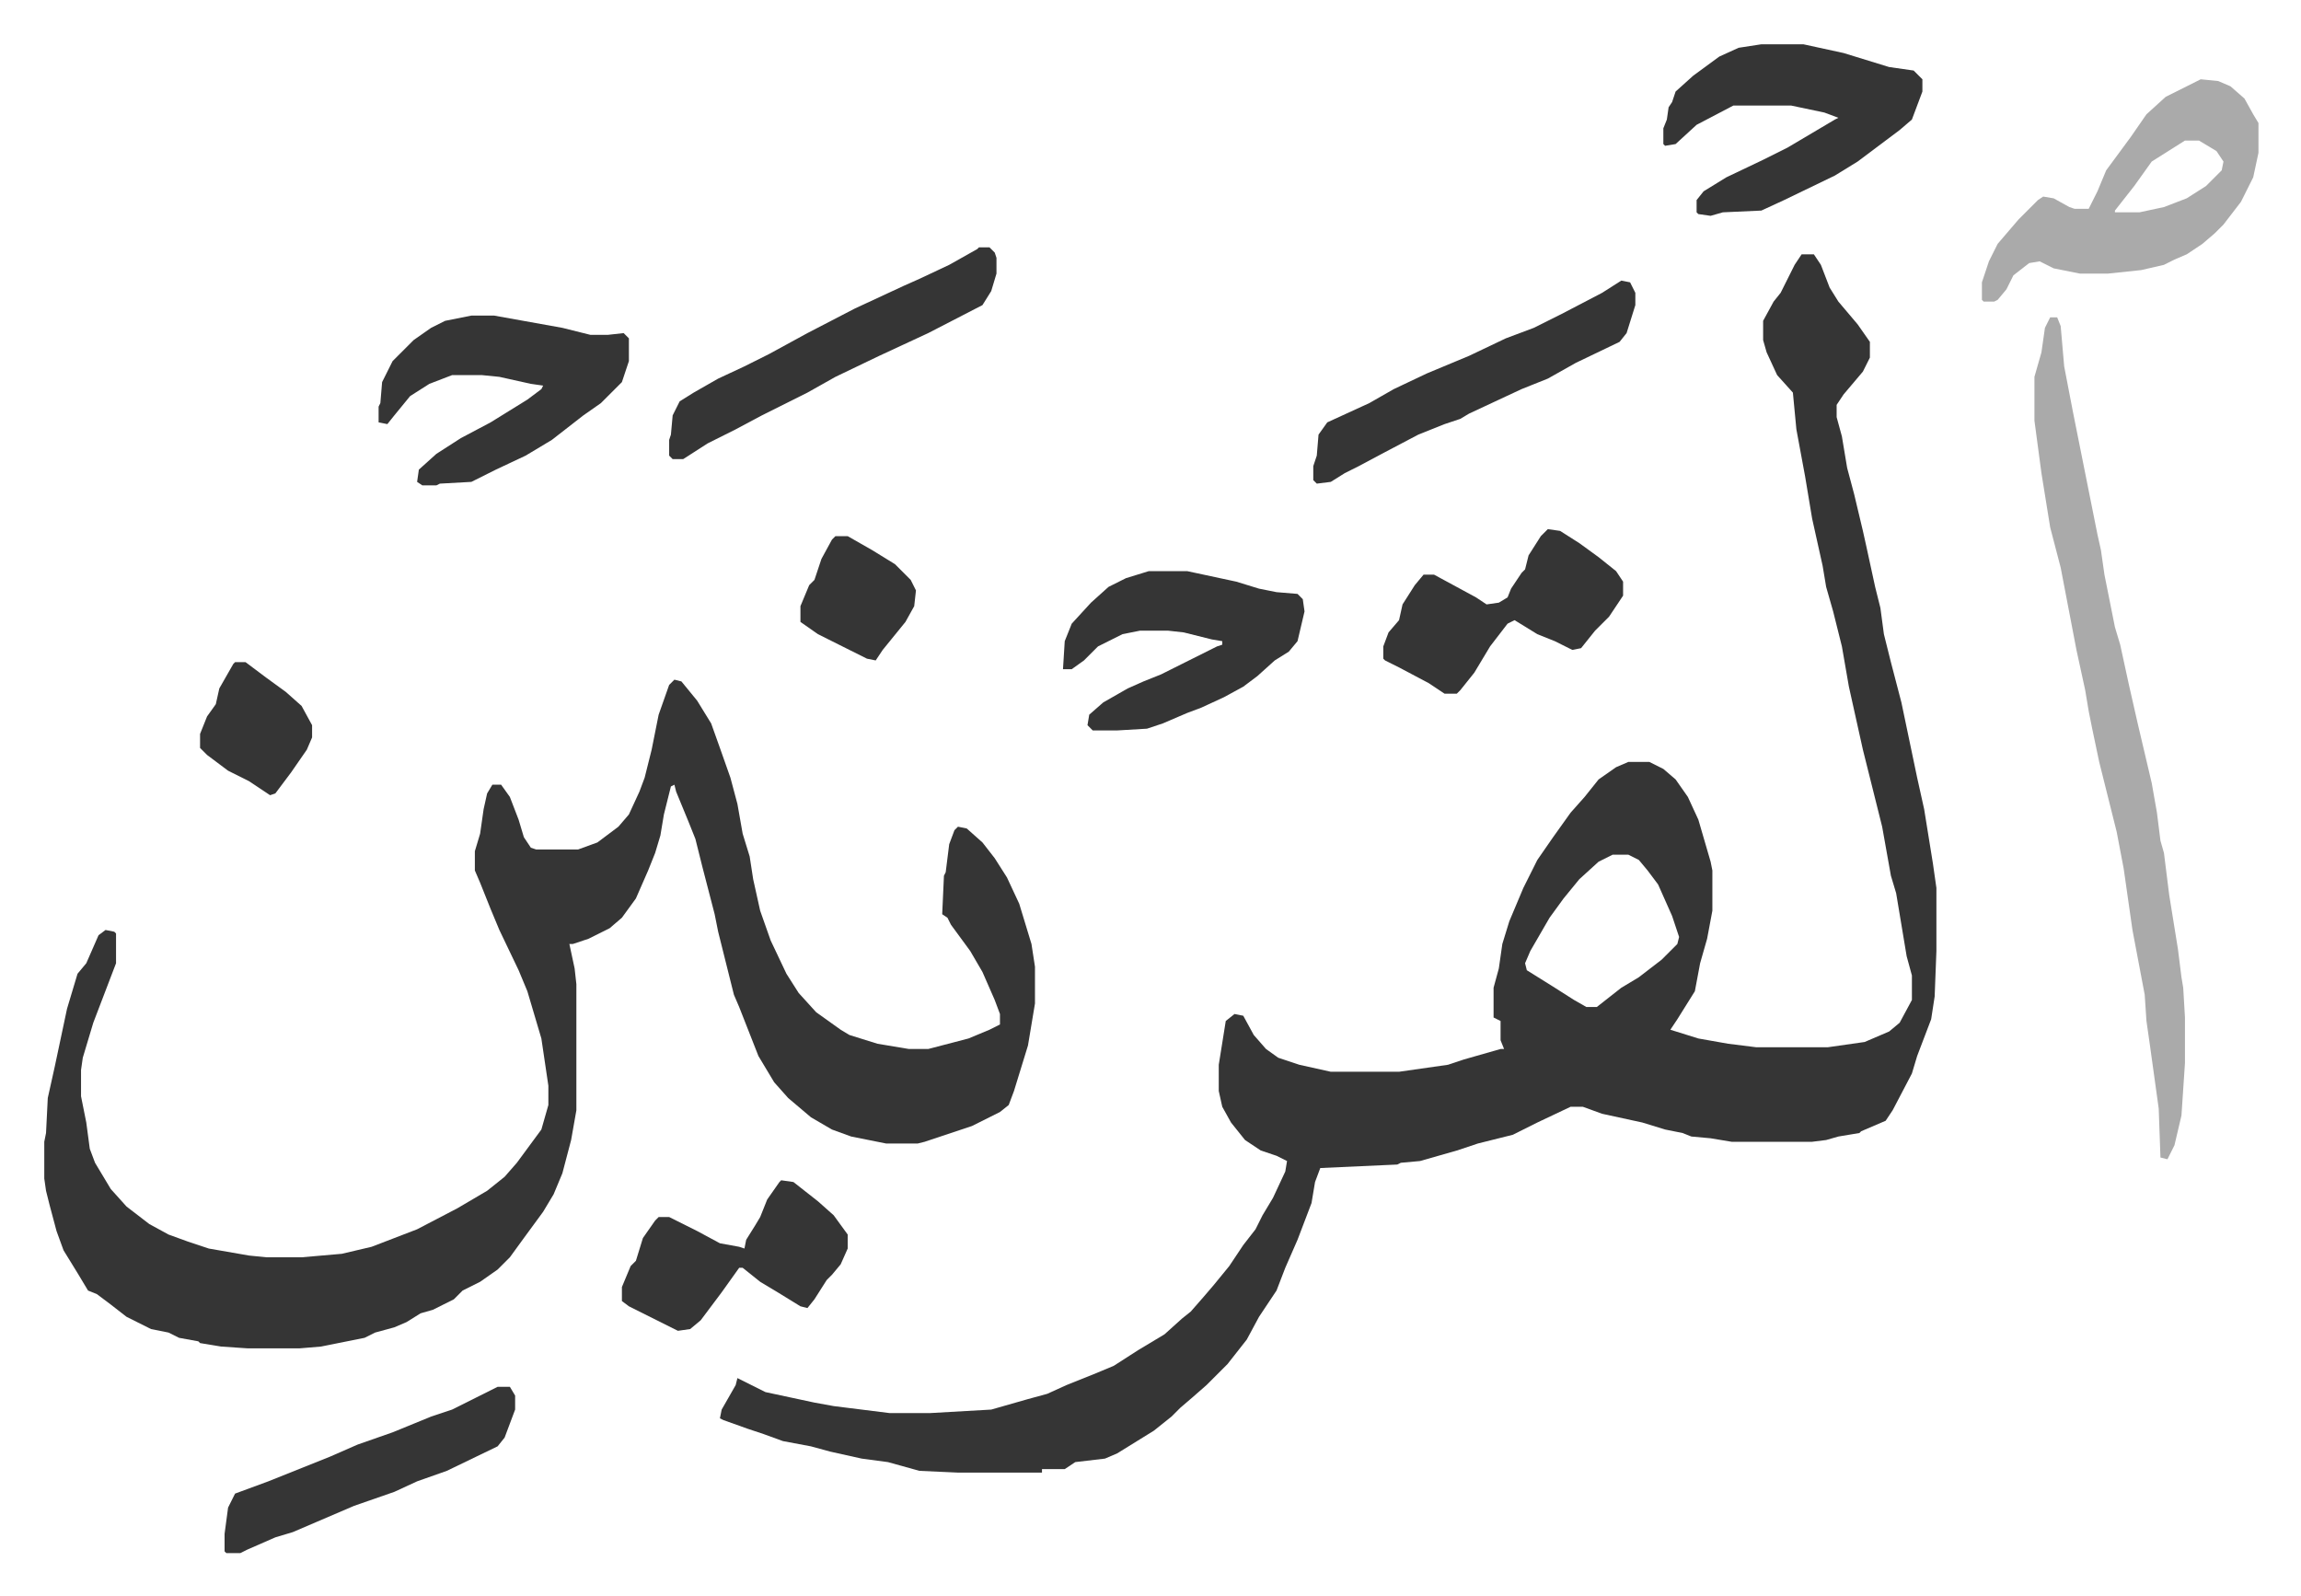
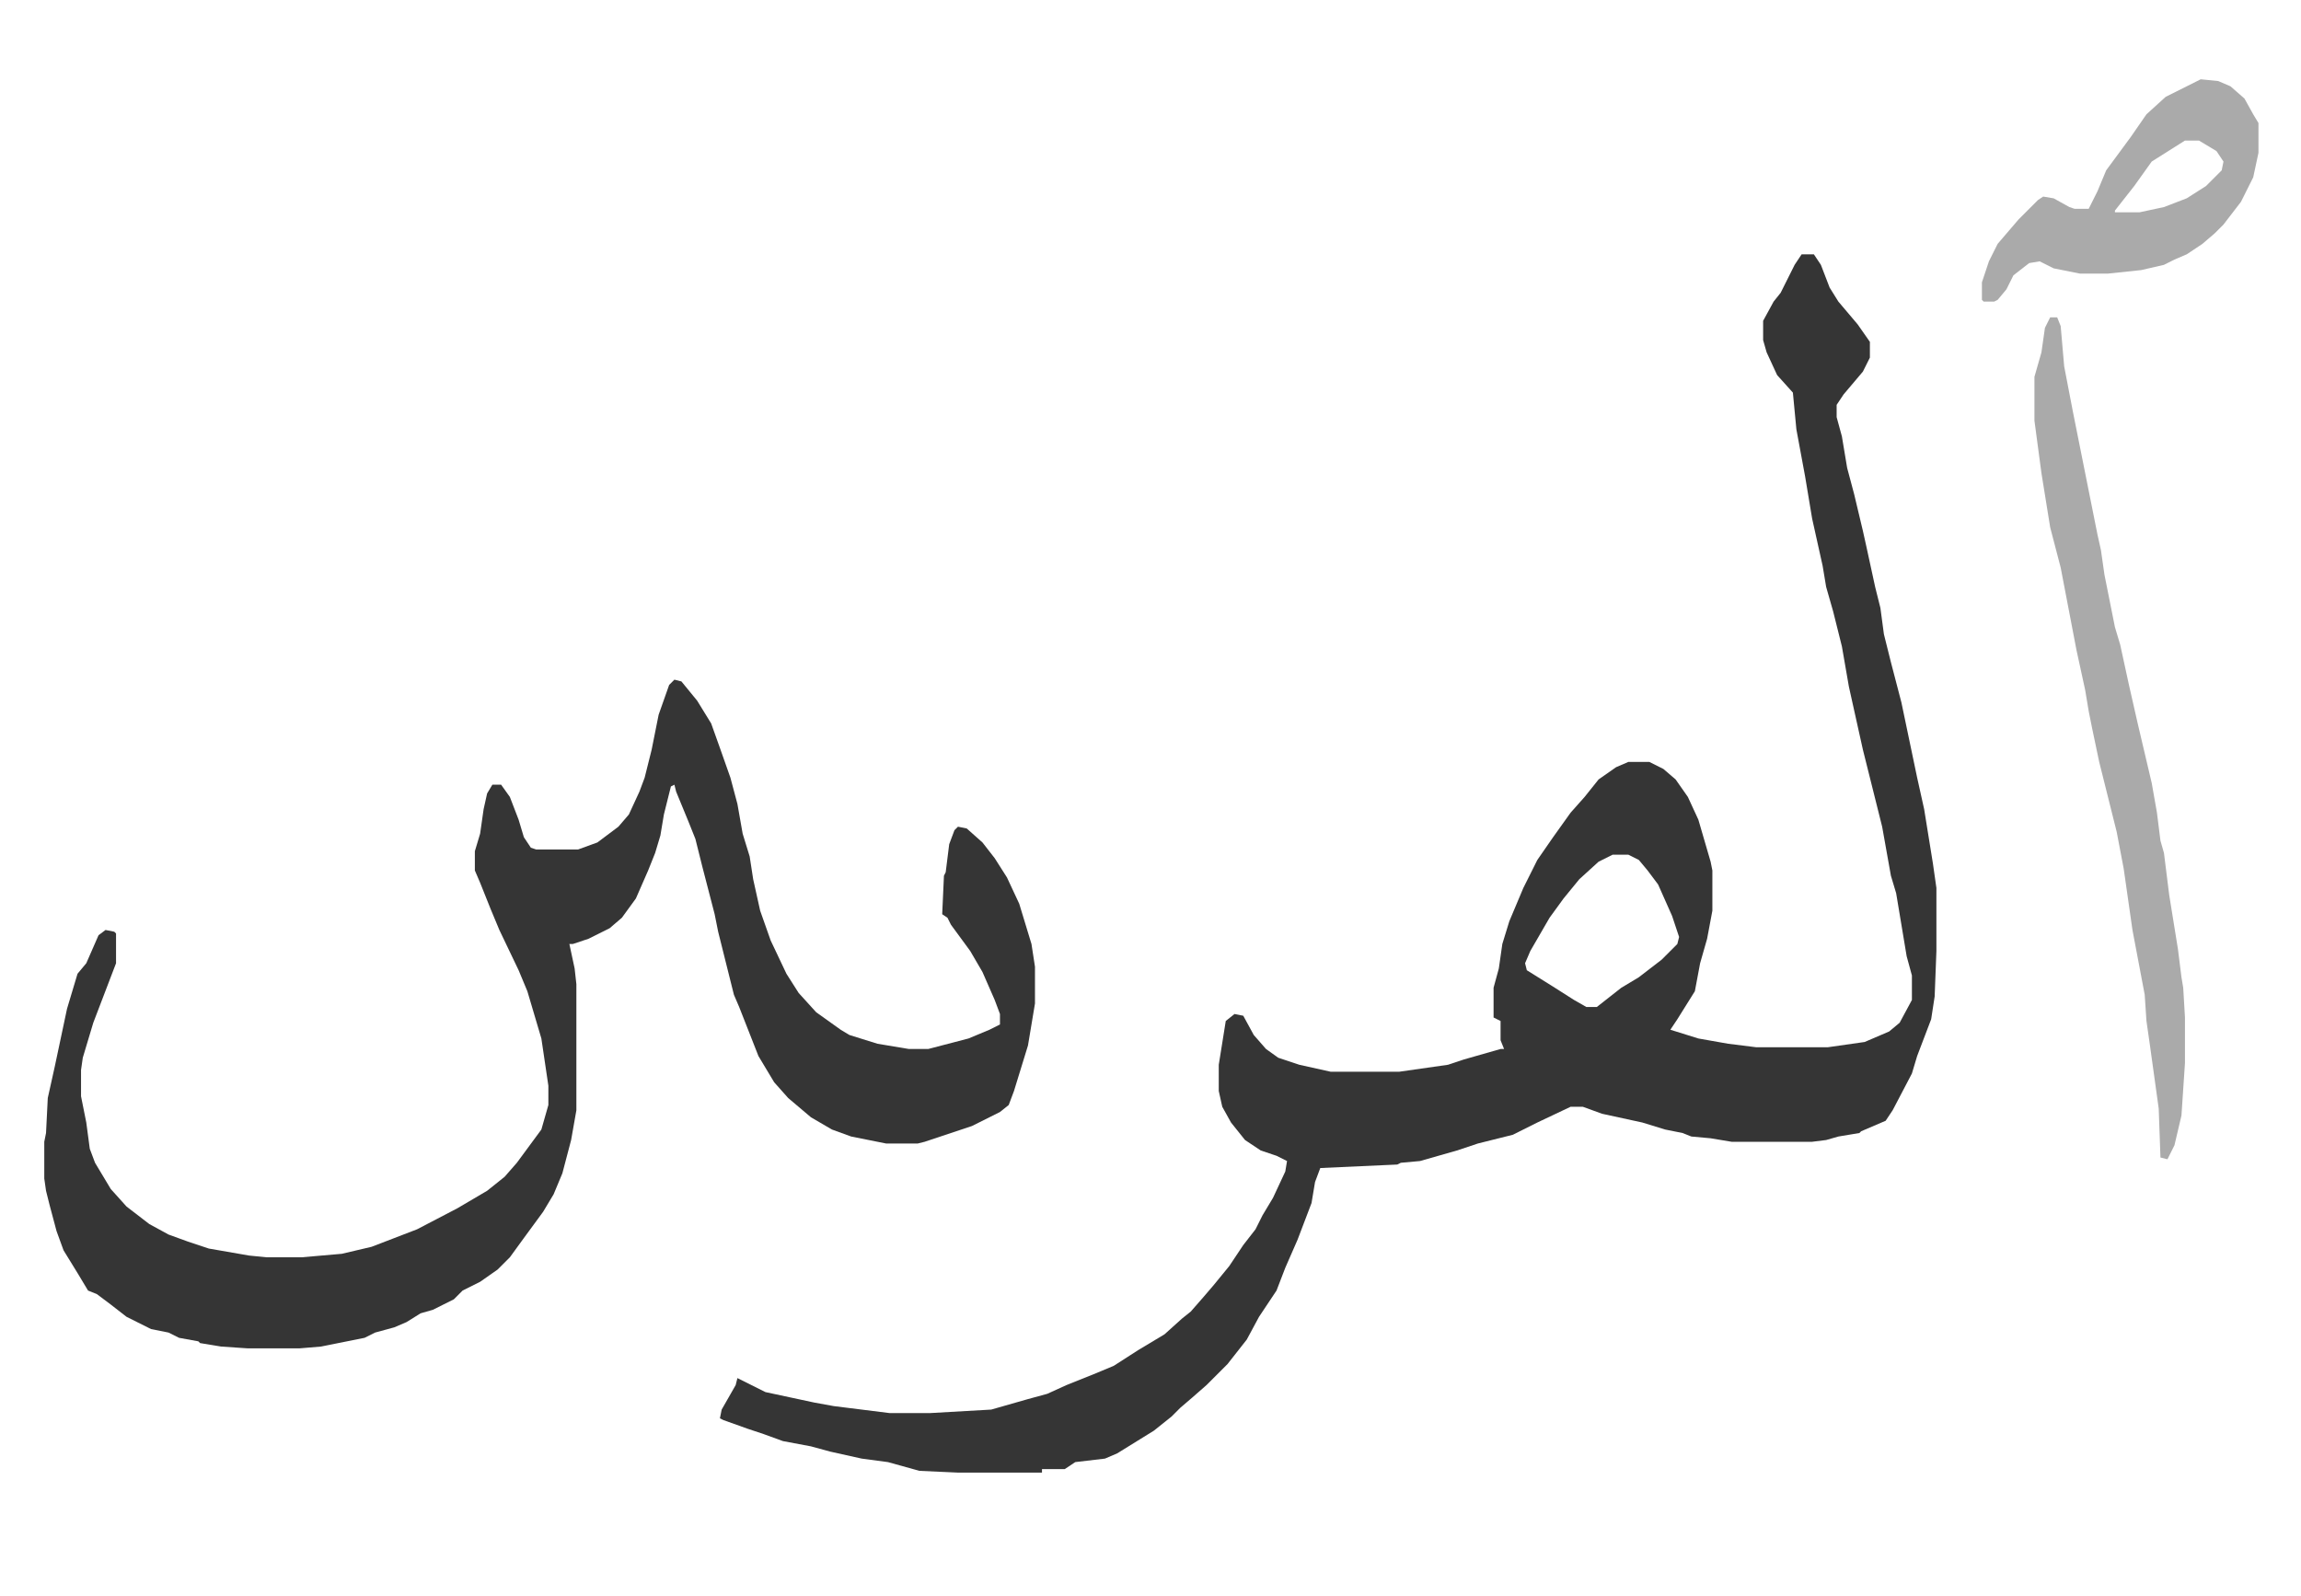
<svg xmlns="http://www.w3.org/2000/svg" viewBox="-25.3 292.7 1314.6 911.6">
  <path fill="#353535" id="rule_normal" d="M1004 438h7l4 6 5 13 5 8 11 13 7 10v9l-4 8-11 13-4 6v7l3 11 3 18 4 15 5 21 2 9 5 23 3 12 2 15 4 16 6 23 9 43 4 18 5 31 2 14v36l-1 26-2 13-8 21-3 10-11 21-4 6-14 6-1 1-12 2-7 2-8 1h-46l-12-2-11-1-5-2-10-2-13-4-23-5-11-4h-7l-19 9-14 7-20 5-12 4-21 6-11 1-2 1-44 2-3 8-2 12-8 21-7 16-5 13-10 15-7 13-11 14-12 12-8 7-7 6-5 5-10 8-21 13-7 3-17 2-6 4h-13v2h-48l-22-1-18-5-15-2-18-4-11-3-16-3-11-4-9-3-14-5-2-1 1-5 8-14 1-4 16 8 28 6 11 2 32 4h23l35-2 21-6 11-3 11-5 15-6 12-5 14-9 15-9 10-9 5-4 7-8 6-7 9-11 8-12 7-9 4-8 6-10 7-15 1-6-6-3-9-3-9-6-8-10-5-9-2-9v-15l4-25 5-4 5 1 6 11 7 8 7 5 12 4 18 4h39l28-4 9-3 21-6h2l-2-5v-11l-4-2v-17l3-11 2-14 4-13 8-19 8-16 9-13 10-14 8-9 8-10 10-7 7-3h12l8 4 7 6 7 10 6 13 7 24 1 5v23l-3 16-4 14-3 16-10 16-4 6 16 5 17 3 16 2h41l21-3 14-6 6-5 7-13v-14l-3-11-6-36-3-10-5-28-11-44-8-36-4-23-5-20-4-14-2-12-6-27-4-24-5-27-2-21-9-10-6-13-2-7v-11l6-11 4-5 8-16zM896 781l-8 4-11 10-9 11-8 11-11 19-3 7 1 4 16 10 11 7 7 4h6l14-11 10-6 13-10 9-9 1-4-4-12-8-18-6-8-5-6-6-3z" />
  <path fill="#353535" id="rule_normal" d="m360 681 4 1 9 11 8 13 5 14 6 17 4 15 3 17 4 13 2 13 4 18 6 17 9 19 7 11 10 11 14 10 5 3 16 5 12 2 6 1h11l23-6 12-5 6-3v-6l-3-8-7-16-7-12-11-15-2-4-3-2 1-22 1-2 2-16 3-8 2-2 5 1 9 8 7 9 7 11 7 15 7 23 2 13v21l-4 24-8 26-3 8-5 4-16 8-27 9-4 1h-18l-20-4-11-4-12-7-13-11-8-9-9-15-11-28-3-7-9-36-2-10-7-27-4-16-4-10-7-17-1-4-2 1-4 16-2 12-3 10-4 10-7 16-8 11-7 6-12 6-9 3h-2l3 14 1 9v72l-3 17-5 19-5 12-6 10-11 15-8 11-7 7-10 7-10 5-5 5-6 3-6 3-7 2-8 5-7 3-11 3-6 3-10 2-15 3-12 1h-30l-15-1-12-2-1-1-11-2-6-3-10-2-14-7-9-7-8-6-5-2-6-10-8-13-4-11-4-15-2-8-1-7v-21l1-5 1-20 4-18 7-33 6-20 5-6 7-16 4-3 5 1 1 1v17l-13 34-6 20-1 7v15l3 15 2 15 3 8 9 15 9 10 13 10 11 6 11 4 12 4 23 4 10 1h20l23-2 17-4 26-10 23-12 17-10 10-8 7-8 14-19 4-14v-11l-4-27-8-27-5-12-11-23-5-12-6-15-3-7v-11l3-10 2-14 2-9 3-5h5l5 7 5 13 3 10 4 6 3 1h24l11-4 12-9 6-7 6-13 3-8 4-16 4-20 6-17z" />
  <path fill="#aaa" id="rule_hamzat_wasl" d="M1146 474h4l2 5 2 23 5 26 3 15 5 25 6 30 2 9 2 14 6 30 3 10 5 23 5 22 4 17 4 17 3 17 2 16 2 7 3 24 5 31 2 16 1 6 1 17v26l-2 30-4 17-4 8-4-1-1-28-5-36-2-14-1-15-7-37-5-35-4-21-10-40-4-19-2-10-2-12-5-23-9-47-6-23-5-31-4-30v-25l4-14 2-14zm86-136 10 1 7 3 8 7 5 9 3 5v17l-3 14-7 14-10 13-5 5-7 6-9 6-7 3-6 3-13 3-19 2h-16l-15-3-8-4-6 1-9 7-4 8-5 6-2 1h-6l-1-1v-10l4-12 5-10 12-14 11-11 3-2 6 1 9 5 3 1h8l5-10 5-12 14-19 9-13 11-10 16-8zm-9 35-19 12-10 14-11 14v1h14l14-3 13-5 11-7 9-9 1-5-4-6-10-6z" />
-   <path fill="#353535" id="rule_normal" d="M981 318h24l23 5 26 8 14 2 5 5v7l-6 16-7 6-8 6-16 12-13 8-29 14-13 6-22 1-7 2-7-1-1-1v-7l4-5 13-8 21-10 14-7 27-16 2-1-8-3-19-4h-33l-21 11-12 11-6 1-1-1v-9l2-5 1-7 2-3 2-6 10-9 15-11 11-5zM244 473h13l39 7 16 4h10l9-1 3 3v13l-4 12-12 12-10 7-18 14-15 9-17 8-14 7-18 1-2 1h-8l-3-2 1-7 10-9 14-9 17-9 21-13 8-6 1-2-7-1-18-4-10-1h-17l-13 5-11 7-9 11-4 5-5-1v-9l1-2 1-12 6-12 12-12 10-7 8-4zm387 146h22l28 6 13 4 10 2 12 1 3 3 1 7-4 17-5 6-8 5-10 9-8 6-11 6-13 6-8 3-14 6-9 3-17 1h-14l-3-3 1-6 8-7 14-8 9-4 10-4 32-16 3-1v-2l-6-1-16-4-9-1h-16l-10 2-14 7-8 8-7 5h-5l1-16 4-10 11-12 10-9 10-5zm-97-185h6l3 3 1 3v9l-3 10-5 8-31 16-28 13-25 12-16 9-16 8-10 5-15 8-16 8-14 9h-6l-2-2v-9l1-3 1-11 4-8 8-5 14-8 15-7 14-7 22-12 27-14 28-13 9-4 17-8 16-9zm325 161 7 1 11 7 11 8 10 8 4 6v8l-8 12-8 8-8 10-5 1-10-5-10-4-13-8-4 2-10 13-9 15-8 10-2 2h-7l-9-6-17-9-8-4-1-1v-7l3-8 6-7 2-9 7-11 5-6h6l24 13 6 4 7-1 5-3 2-5 6-9 2-2 2-8 7-11zm42-142 5 1 3 6v7l-5 16-4 5-25 12-16 9-15 6-30 14-5 3-9 3-15 6-19 10-15 8-8 4-8 5-8 1-2-2v-8l2-6 1-12 5-7 24-11 14-8 19-9 24-10 21-10 16-6 16-8 23-12zM421 967l7 1 14 11 9 8 8 11v8l-4 9-5 6-3 3-7 11-4 5-4-1-13-8-10-6-10-8h-2l-10 14-12 16-6 5-7 1-14-7-14-7-4-3v-8l5-12 3-3 4-13 7-10 2-2h6l16 8 13 7 11 2 3 1 1-5 5-8 3-5 4-10 7-10zm-162 118h7l3 5v8l-6 16-4 5-29 14-17 6-13 6-23 8-21 9-14 6-10 3-16 7-4 2h-8l-1-1v-10l2-15 4-8 19-7 20-8 15-6 16-7 20-7 22-9 12-4 14-7 8-4zM109 671h6l12 9 11 8 9 8 6 11v7l-3 7-9 13-9 12-3 1-12-8-12-6-12-9-4-4v-8l4-10 5-7 2-9 8-14zm343-72h7l14 8 13 8 9 9 3 6-1 9-5 9-13 16-4 6-5-1-12-6-16-8-10-7v-9l5-12 3-3 4-12 6-11z" />
</svg>